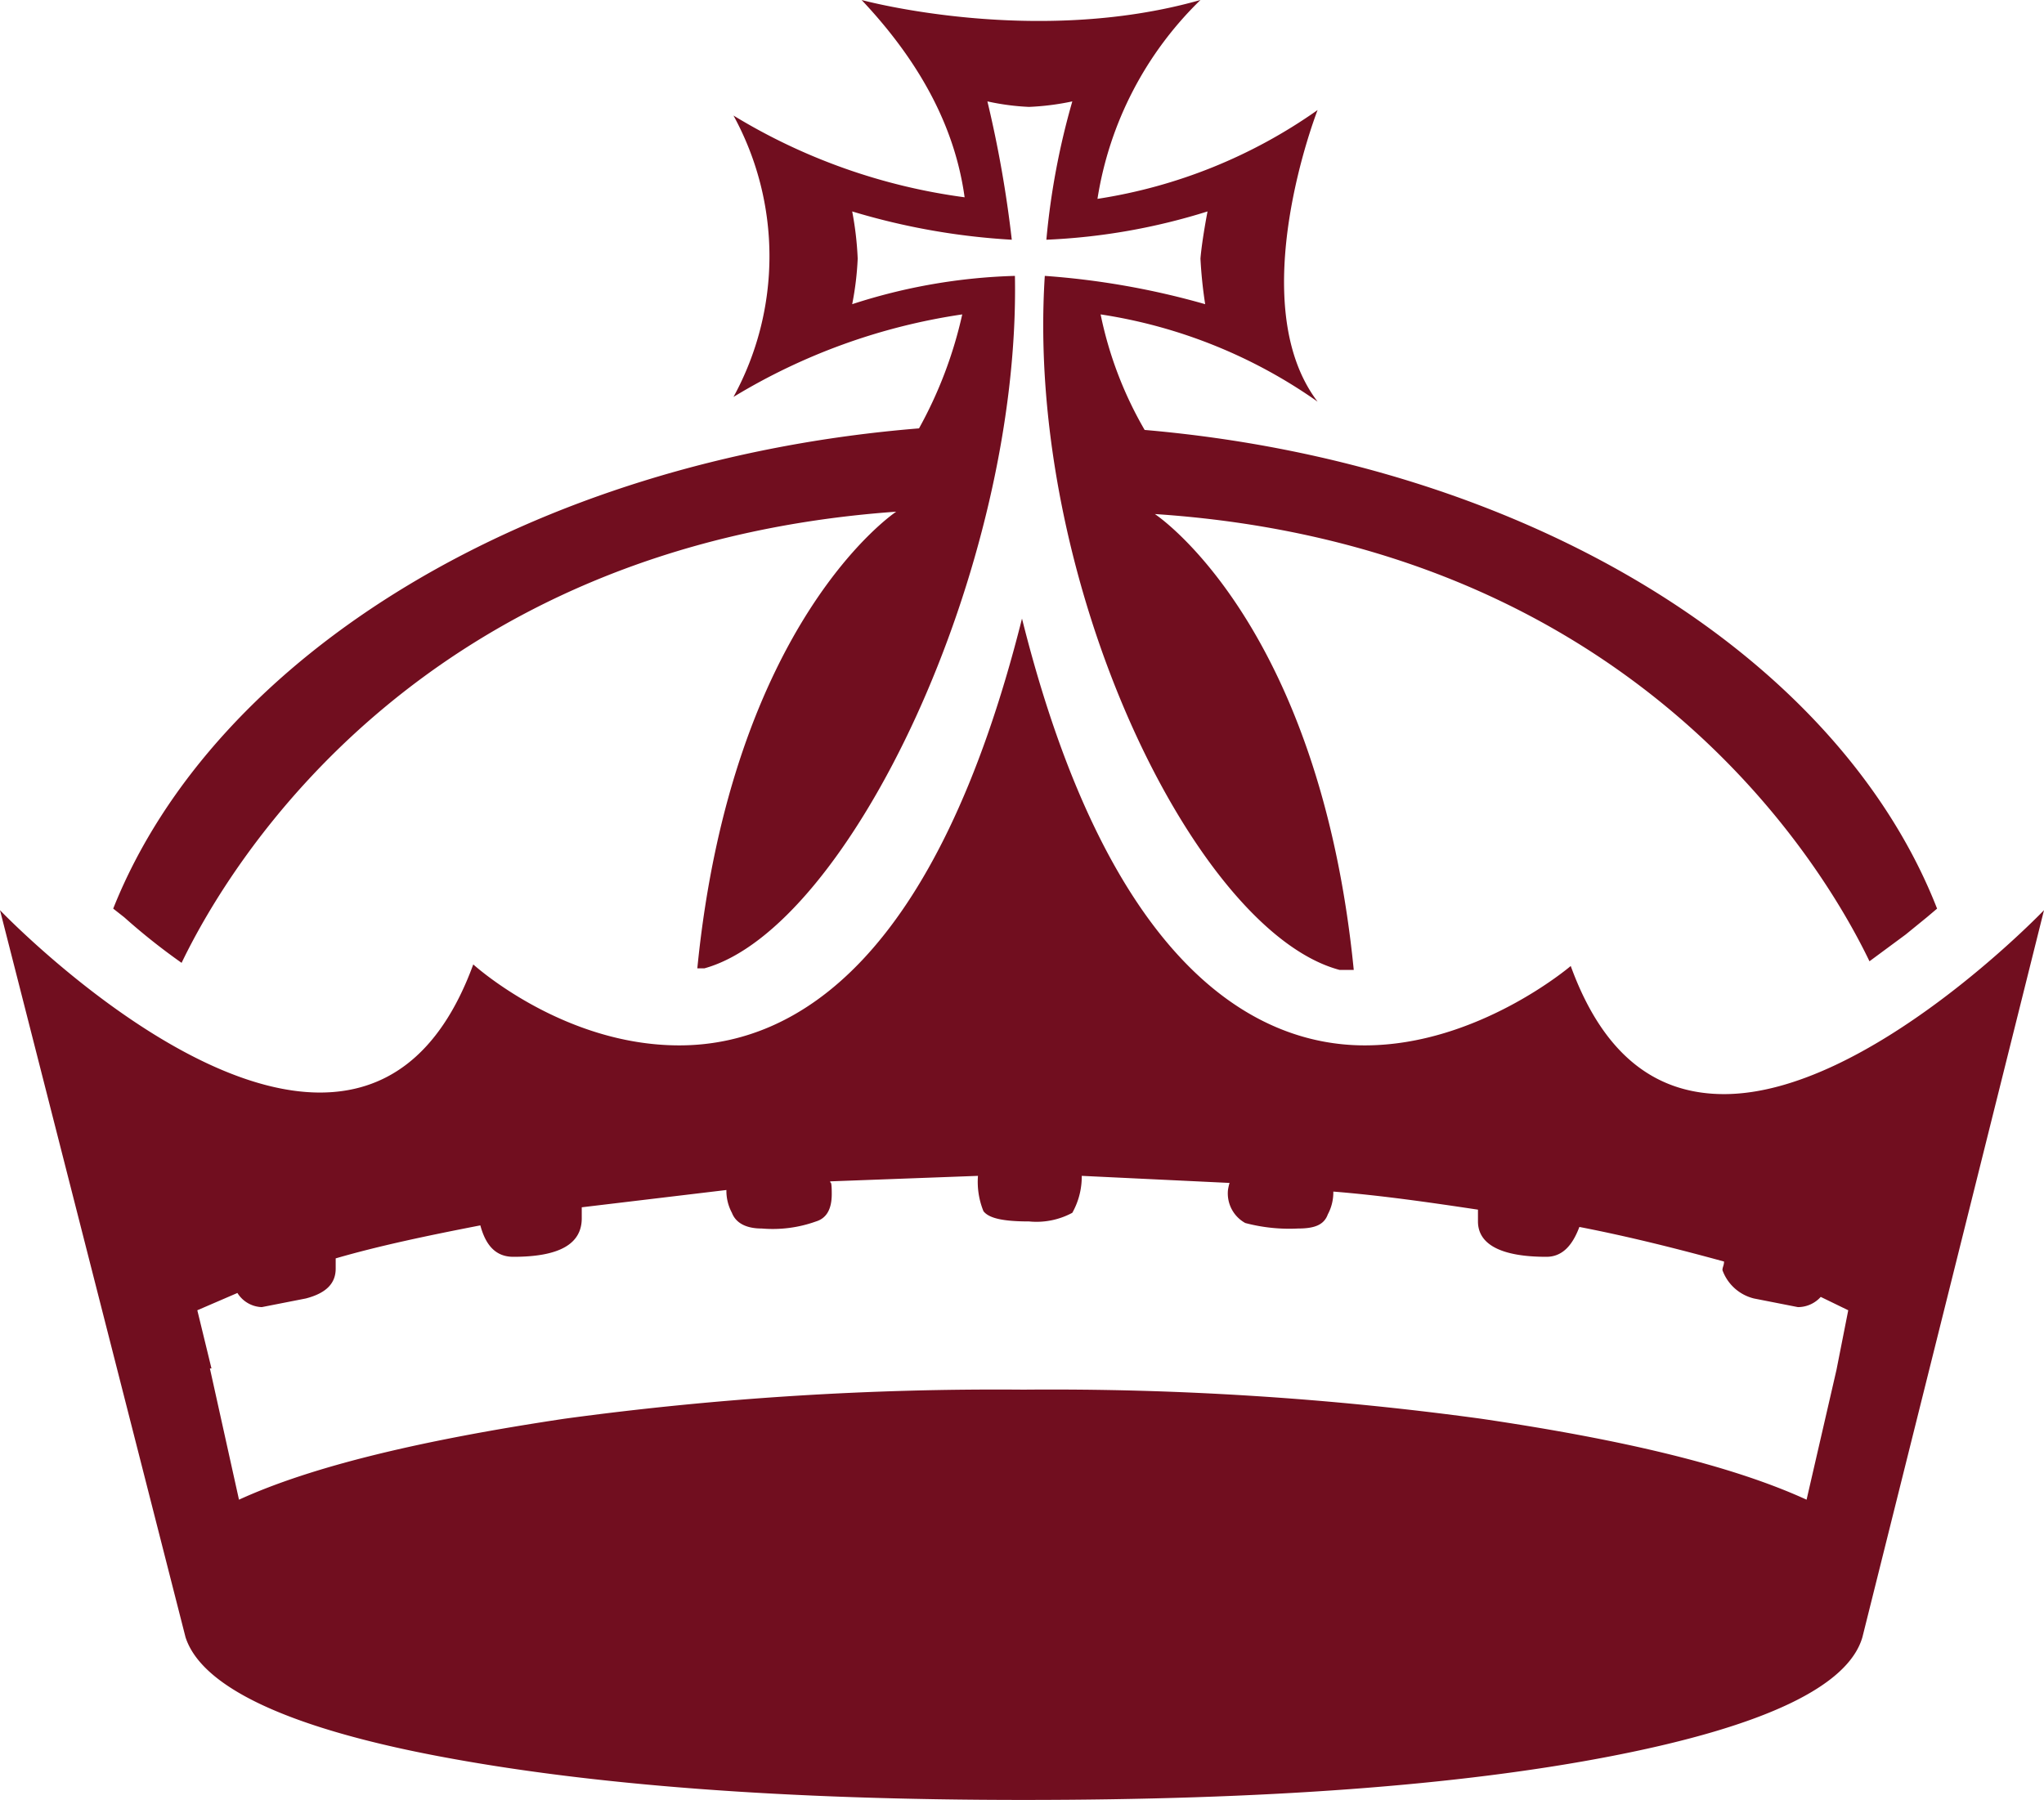
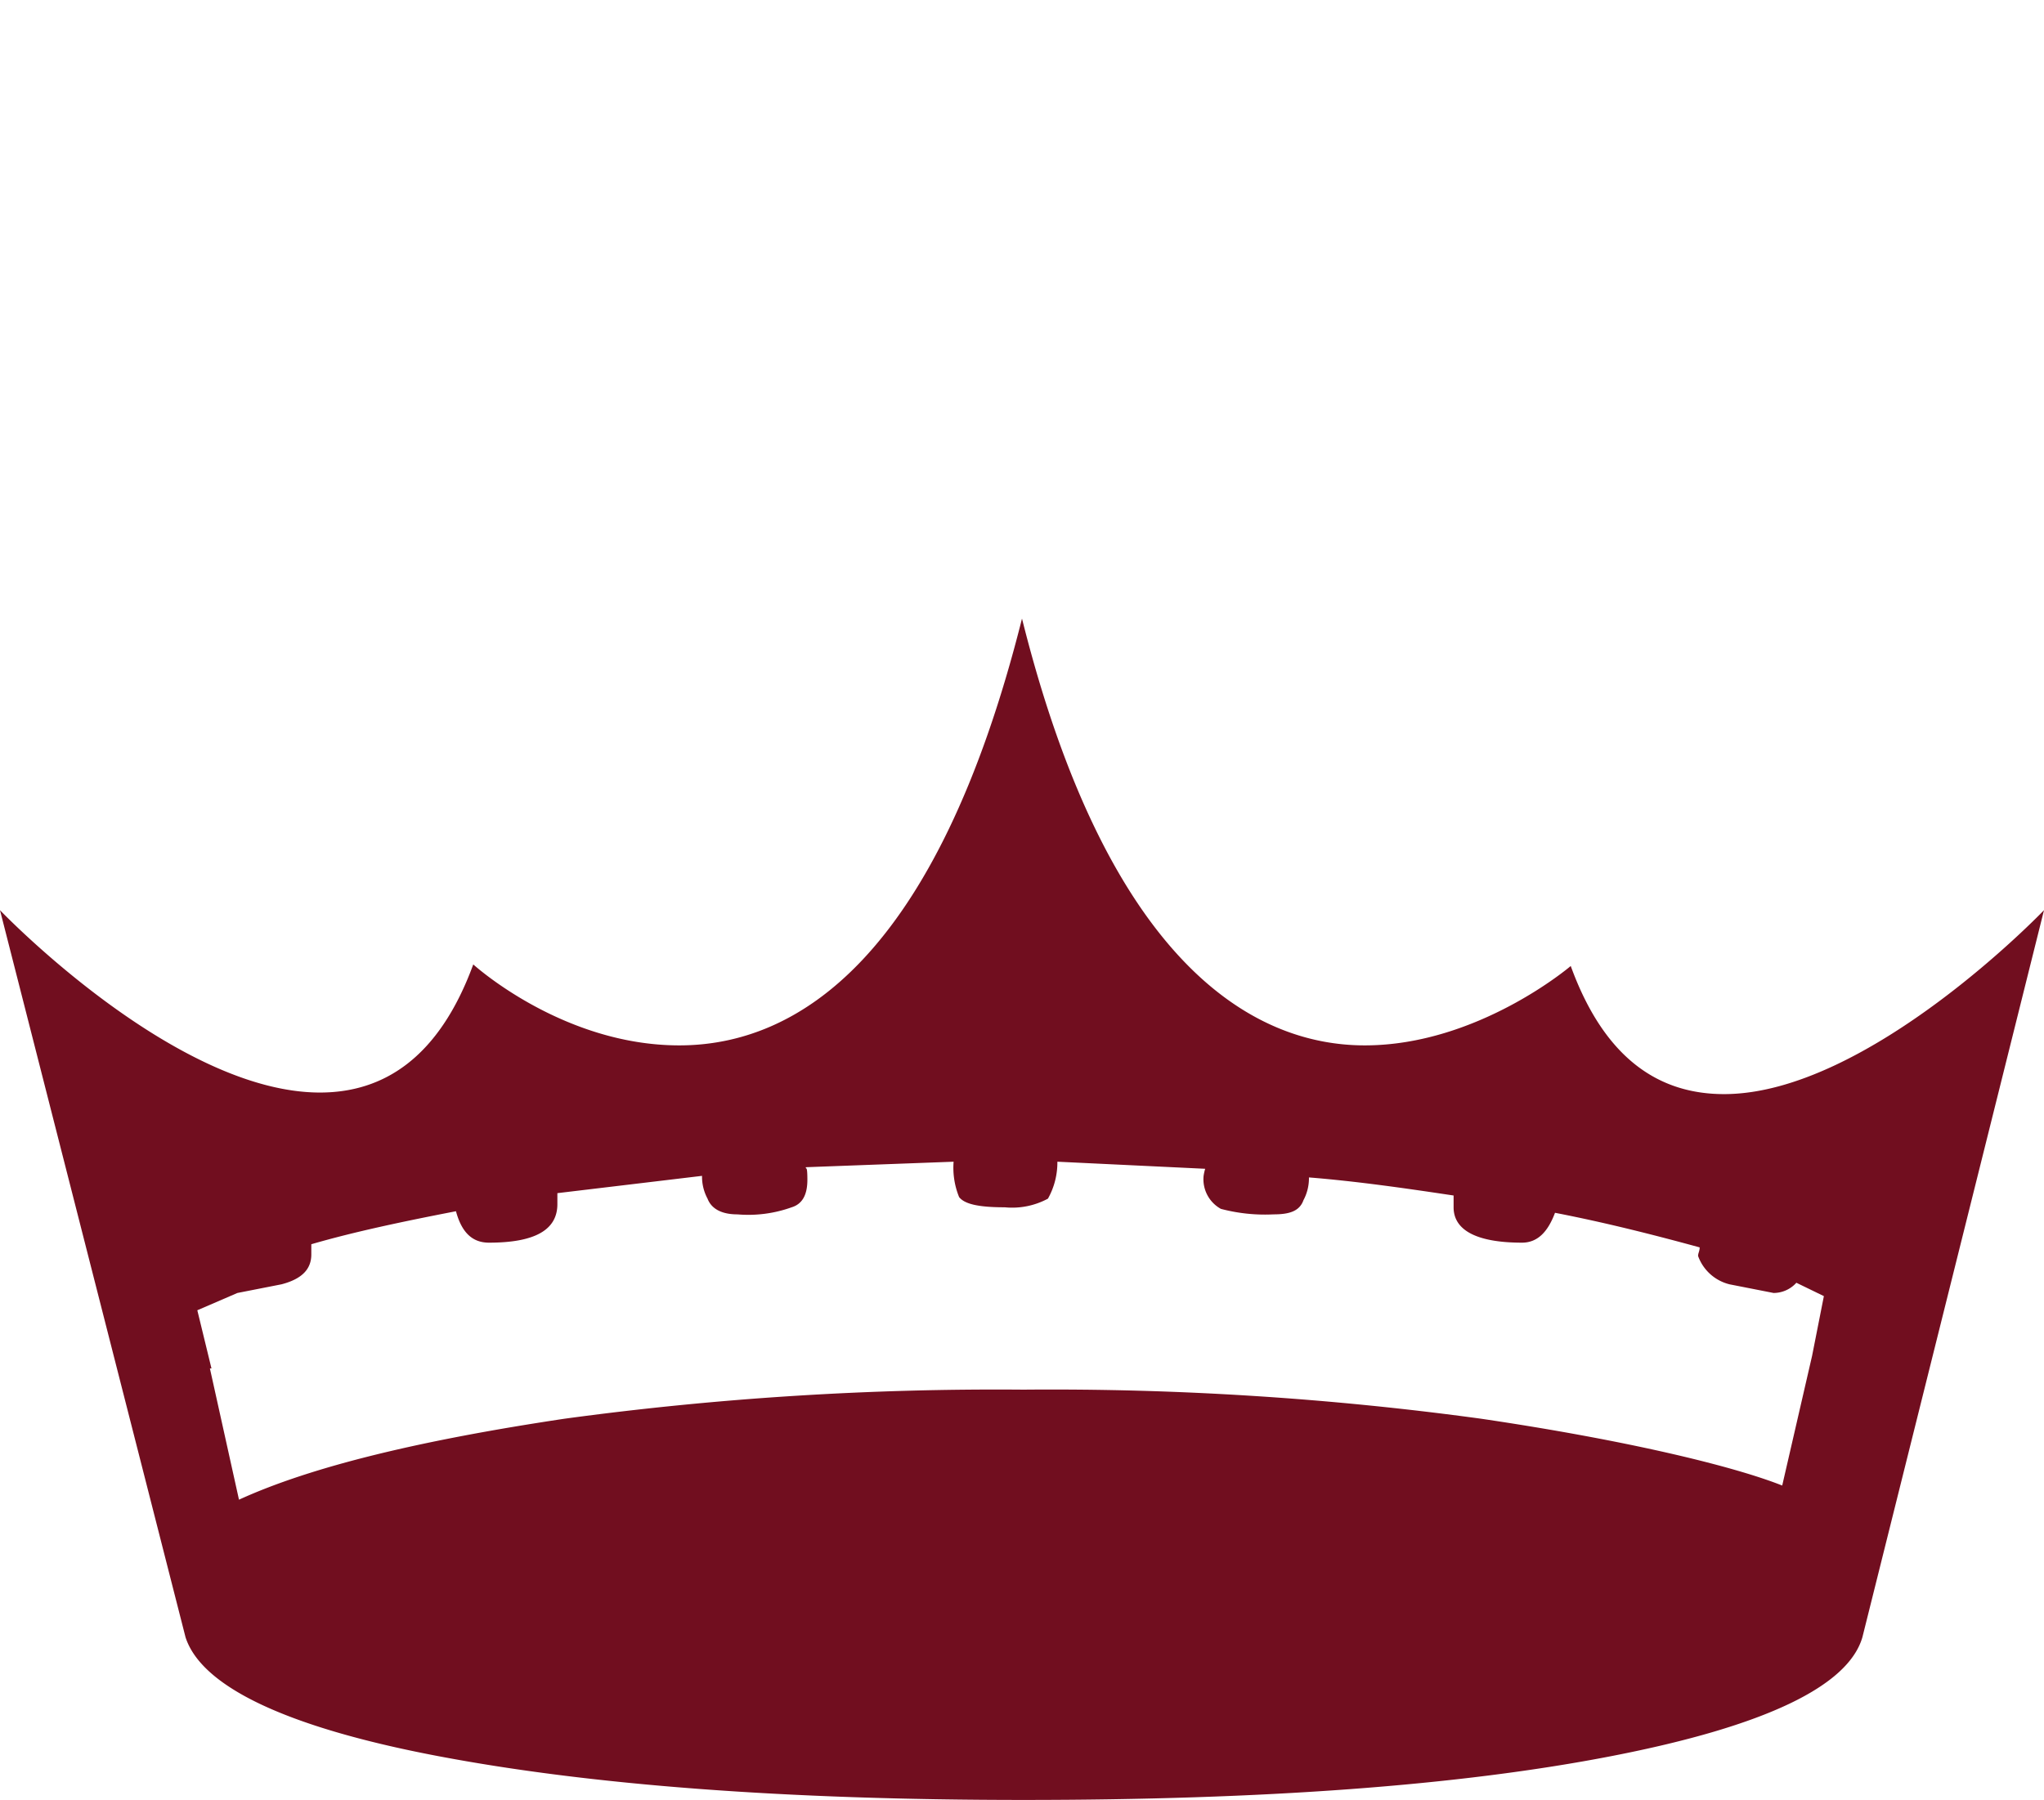
<svg xmlns="http://www.w3.org/2000/svg" viewBox="0 0 260 229" width="260px" height="229px">
  <g fill="#710e1f">
-     <path d="M145.6,54.7A48.6,48.6,0,0,1,140,40a64.7,64.7,0,0,1,27.6,11.1c-9.6-12.6,0-37.1,0-37.1a65.8,65.8,0,0,1-28,11.3A45,45,0,0,1,152.7,0c-21.1,6-43.1,0-43.1,0,8.2,8.7,12,17.1,13.1,25.1A75.6,75.6,0,0,1,93.3,14.7a37.3,37.3,0,0,1,0,35.8A77.8,77.8,0,0,1,122.4,40a54.2,54.2,0,0,1-5.5,14.5h0c-49.3,4-89.6,28.7-102.5,61.1l1.4,1.1a80.7,80.7,0,0,0,7.3,5.8c6.2-12.9,30.5-53.1,90.9-57.4,0,0-20.9,13.8-25.3,58.1h.9c18.4-5.1,40.2-50.9,39.5-88.1h0a73.2,73.2,0,0,0-20.7,3.6,38.3,38.3,0,0,0,.7-5.8,40.9,40.9,0,0,0-.7-6,87.3,87.3,0,0,0,20.3,3.6,147.2,147.2,0,0,0-3.1-17.6,30.7,30.7,0,0,0,5.3.7,33.1,33.1,0,0,0,5.5-.7,94.3,94.3,0,0,0-3.3,17.6,79.5,79.5,0,0,0,20.5-3.6s-.7,3.6-.9,6a57,57,0,0,0,.6,5.8,100.2,100.2,0,0,0-20.4-3.6c-2.5,38.9,19.1,83.4,37.5,88.3h1.8c-4.4-44.3-25.3-58-25.3-58,60.4,4,84.7,44,90.9,56.9l4.6-3.4,2.7-2.2,1.3-1.1C233.8,83.4,194.2,58.9,145.6,54.7Z" />
-     <path d="M260,115.8s-22.4,23.4-40.7,23.4c-8,0-15.1-4.2-19.5-16.3,0,0-11.8,10.1-26.2,10.1S140.9,122.3,130,78.7h0C119.1,122.1,101.3,133,86.4,133s-26.2-10.3-26.2-10.3c-4.4,12-11.5,16.3-19.5,16.3C22.2,139,0,115.8,0,115.8l23.6,92.5c2,6.2,12.6,11.4,32,15.1s44.2,5.6,74.6,5.6,55.4-1.8,74.9-5.6,30-8.9,31.8-15.1Zm-71.6,64.7a403.5,403.5,0,0,0-58.2-3.7,407.2,407.2,0,0,0-58.4,3.7c-18,2.7-32,6-41.4,10.3l-3.7-16.7h.2l-1.8-7.4,5.1-2.2a3.8,3.8,0,0,0,3.1,1.8l5.6-1.1c2.7-.7,3.8-2,3.8-3.8v-1.3c5.5-1.6,11.7-2.9,18.4-4.2.7,2.6,2,4,4.2,4,5.8,0,8.7-1.6,8.7-4.9v-1.4l18.4-2.2a5.9,5.9,0,0,0,.7,2.9c.5,1.3,1.8,2,3.8,2a16.3,16.3,0,0,0,6.9-.9c1.3-.4,2-1.5,2-3.5s-.2-1.2-.2-1.6l18.8-.7a9.9,9.9,0,0,0,.7,4.5c.7.9,2.5,1.3,5.8,1.3a9.6,9.6,0,0,0,5.5-1.1,9.4,9.4,0,0,0,1.2-4.7l18.8.9a6.4,6.4,0,0,0-.2.9,4.3,4.3,0,0,0,2.2,4.2,21.9,21.9,0,0,0,6.7.7c2,0,3.3-.4,3.8-1.8a5.9,5.9,0,0,0,.7-2.9c6.2.5,12.4,1.4,18.4,2.3v1.5c0,2.9,2.9,4.5,8.7,4.5,2,0,3.3-1.4,4.2-3.8,6.7,1.3,12.9,2.9,18.4,4.4,0,.5-.2.7-.2,1.1a5.7,5.7,0,0,0,4,3.6l5.6,1.1a3.9,3.9,0,0,0,2.9-1.3l3.5,1.7-1.5,7.6h0l-3.8,16.5C220.4,186.5,206.7,183.2,188.4,180.5Z" />
+     <path d="M260,115.8s-22.4,23.4-40.7,23.4c-8,0-15.1-4.2-19.5-16.3,0,0-11.8,10.1-26.2,10.1S140.9,122.3,130,78.7h0C119.1,122.1,101.3,133,86.4,133s-26.2-10.3-26.2-10.3c-4.4,12-11.5,16.3-19.5,16.3C22.2,139,0,115.8,0,115.8l23.6,92.5c2,6.2,12.6,11.4,32,15.1s44.2,5.6,74.6,5.6,55.4-1.8,74.9-5.6,30-8.9,31.8-15.1Zm-71.6,64.7a403.5,403.5,0,0,0-58.2-3.7,407.2,407.2,0,0,0-58.4,3.7c-18,2.7-32,6-41.4,10.3l-3.7-16.7h.2l-1.8-7.4,5.1-2.2l5.6-1.1c2.7-.7,3.8-2,3.8-3.8v-1.3c5.5-1.6,11.7-2.9,18.4-4.2.7,2.6,2,4,4.2,4,5.8,0,8.7-1.6,8.7-4.9v-1.4l18.4-2.2a5.9,5.9,0,0,0,.7,2.9c.5,1.3,1.8,2,3.8,2a16.3,16.3,0,0,0,6.9-.9c1.3-.4,2-1.5,2-3.5s-.2-1.2-.2-1.6l18.8-.7a9.9,9.9,0,0,0,.7,4.5c.7.9,2.5,1.3,5.8,1.3a9.6,9.6,0,0,0,5.5-1.1,9.4,9.4,0,0,0,1.2-4.7l18.8.9a6.4,6.4,0,0,0-.2.9,4.3,4.3,0,0,0,2.2,4.2,21.9,21.9,0,0,0,6.7.7c2,0,3.3-.4,3.8-1.8a5.9,5.9,0,0,0,.7-2.9c6.2.5,12.4,1.4,18.4,2.3v1.5c0,2.9,2.9,4.5,8.7,4.5,2,0,3.3-1.4,4.2-3.8,6.7,1.3,12.9,2.9,18.4,4.4,0,.5-.2.7-.2,1.1a5.7,5.7,0,0,0,4,3.6l5.6,1.1a3.9,3.9,0,0,0,2.9-1.3l3.5,1.7-1.5,7.6h0l-3.8,16.5C220.4,186.5,206.7,183.2,188.4,180.5Z" />
  </g>
</svg>